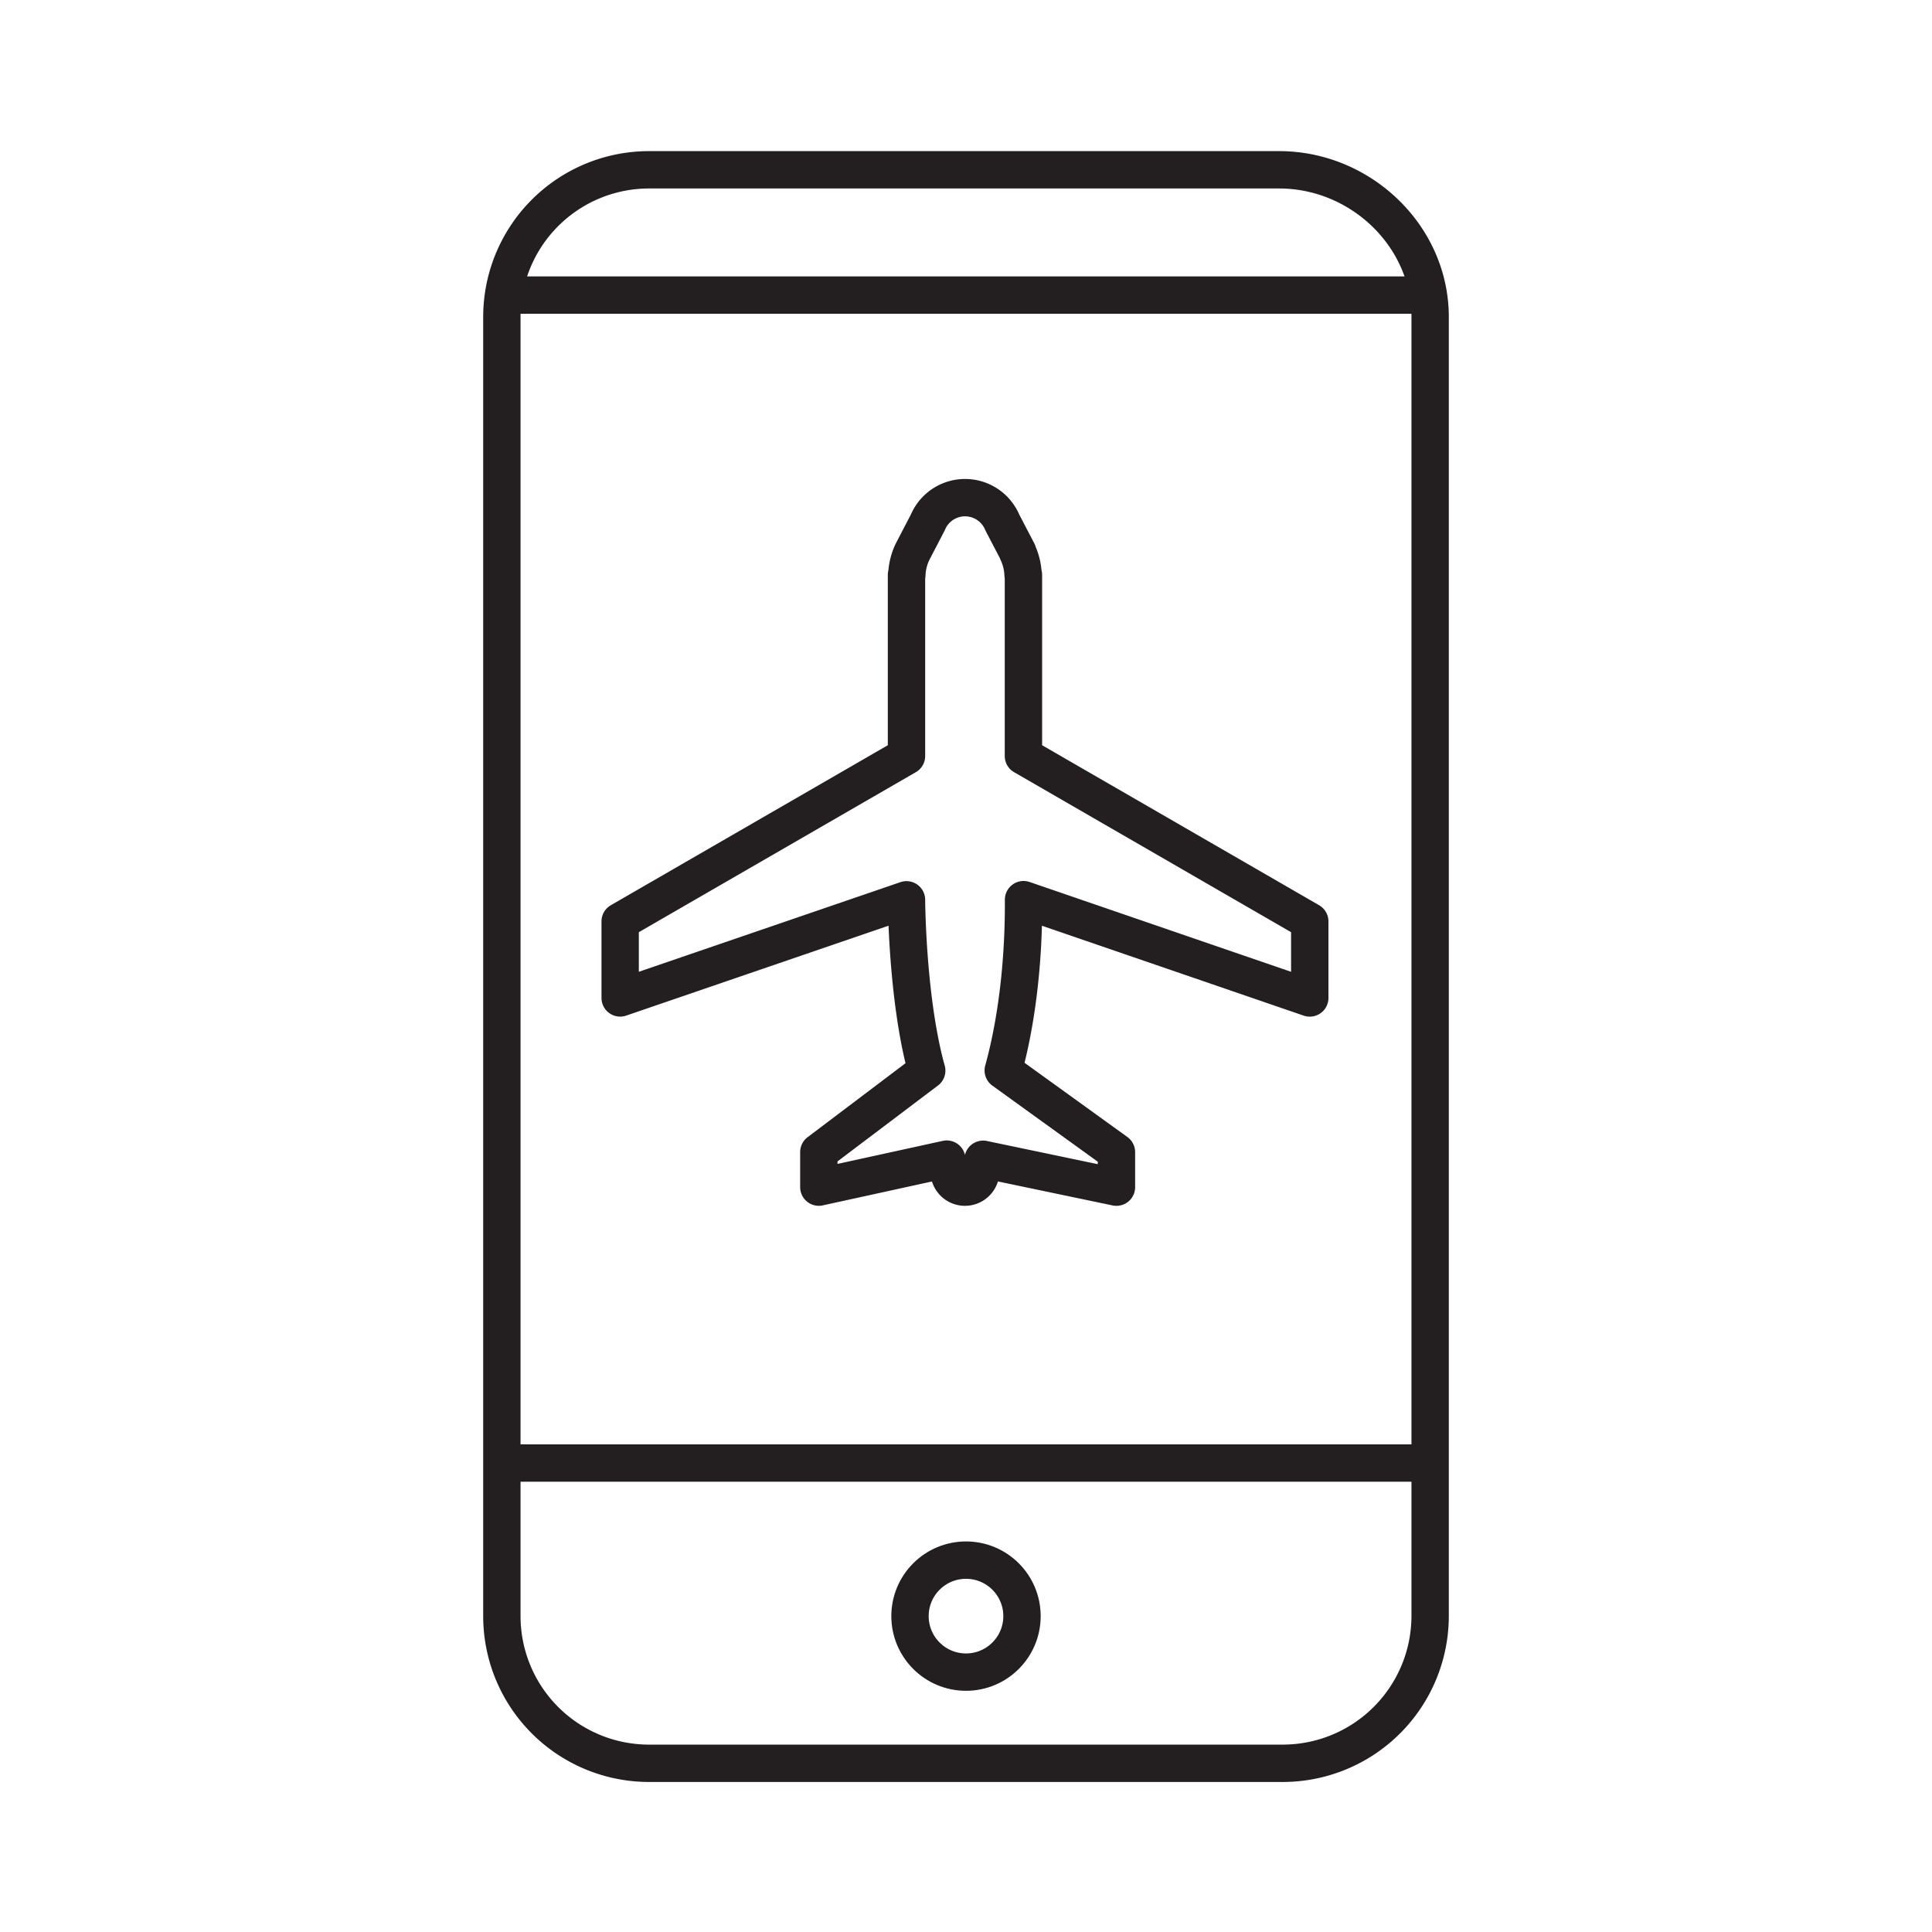
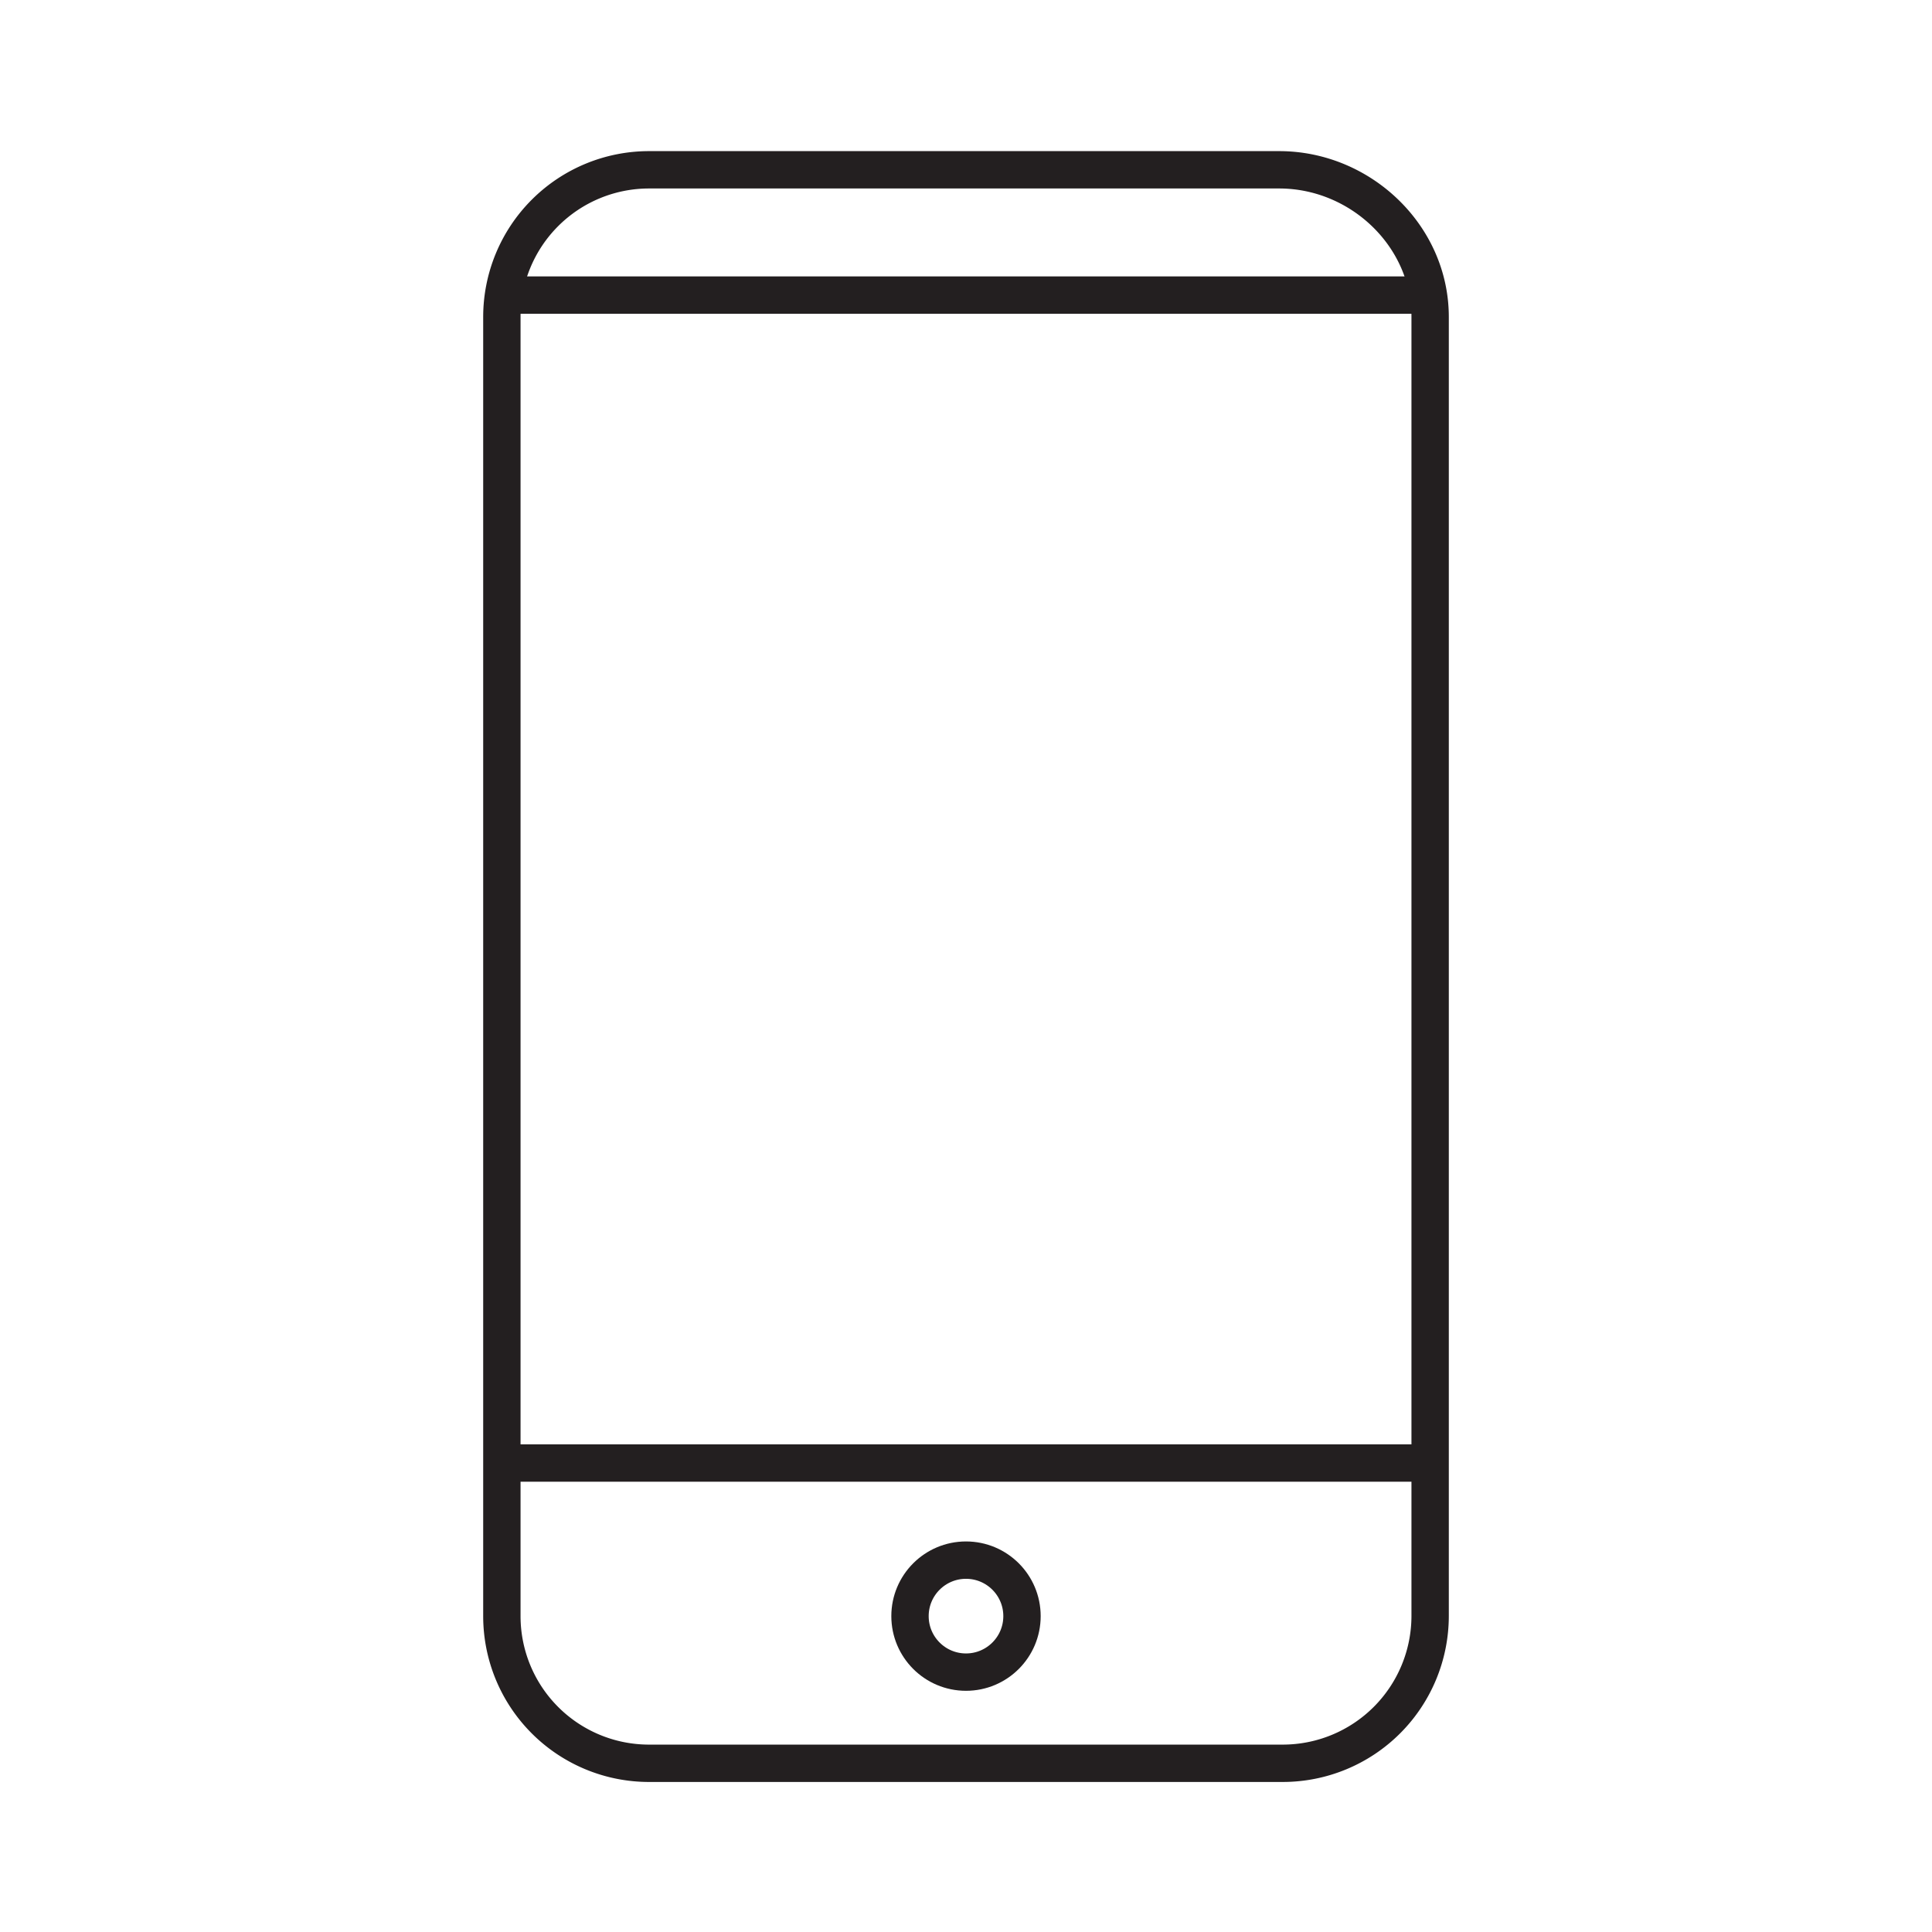
<svg xmlns="http://www.w3.org/2000/svg" data-name="Layer 1" id="Layer_1" viewBox="0 0 512 512">
  <defs>
    <style>.cls-1{fill:none;stroke:#231f20;stroke-linejoin:round;stroke-width:9.9px;}</style>
  </defs>
  <title />
-   <path class="cls-1" d="M347.1,264.47V244.18l-75.88-43.83v-48h-0.09a15.44,15.44,0,0,0-1.49-6.08h0.06l-4.08-7.82a10.7,10.7,0,0,0-19.74,0h0l-4.07,7.82h0a15.44,15.44,0,0,0-1.49,6.08h-0.09v48l-75.88,43.83v20.28l75.88-26s0.12,26.46,5.36,45.26h0L217,305.32v9.28l33.9-7.42,0.63,3.23a4.19,4.19,0,0,0,8.39,0l0.62-3.19,35.33,7.39v-9.28l-30-21.65h0c2.17-7.79,5.49-23.34,5.38-45.26Z" />
  <polyline class="cls-1" points="379.01 387.72 330.05 387.72 132.99 387.72" />
  <line class="cls-1" x1="132.99" x2="378.5" y1="78.2" y2="78.2" />
  <circle class="cls-1" cx="256" cy="428.29" r="14.84" />
  <path class="cls-1" d="M339,45H172a39,39,0,0,0-39,39V428.29a39,39,0,0,0,39,39H339.94A39.07,39.07,0,0,0,379,428.27V84C379,62.48,360.53,45,339,45Z" />
</svg>